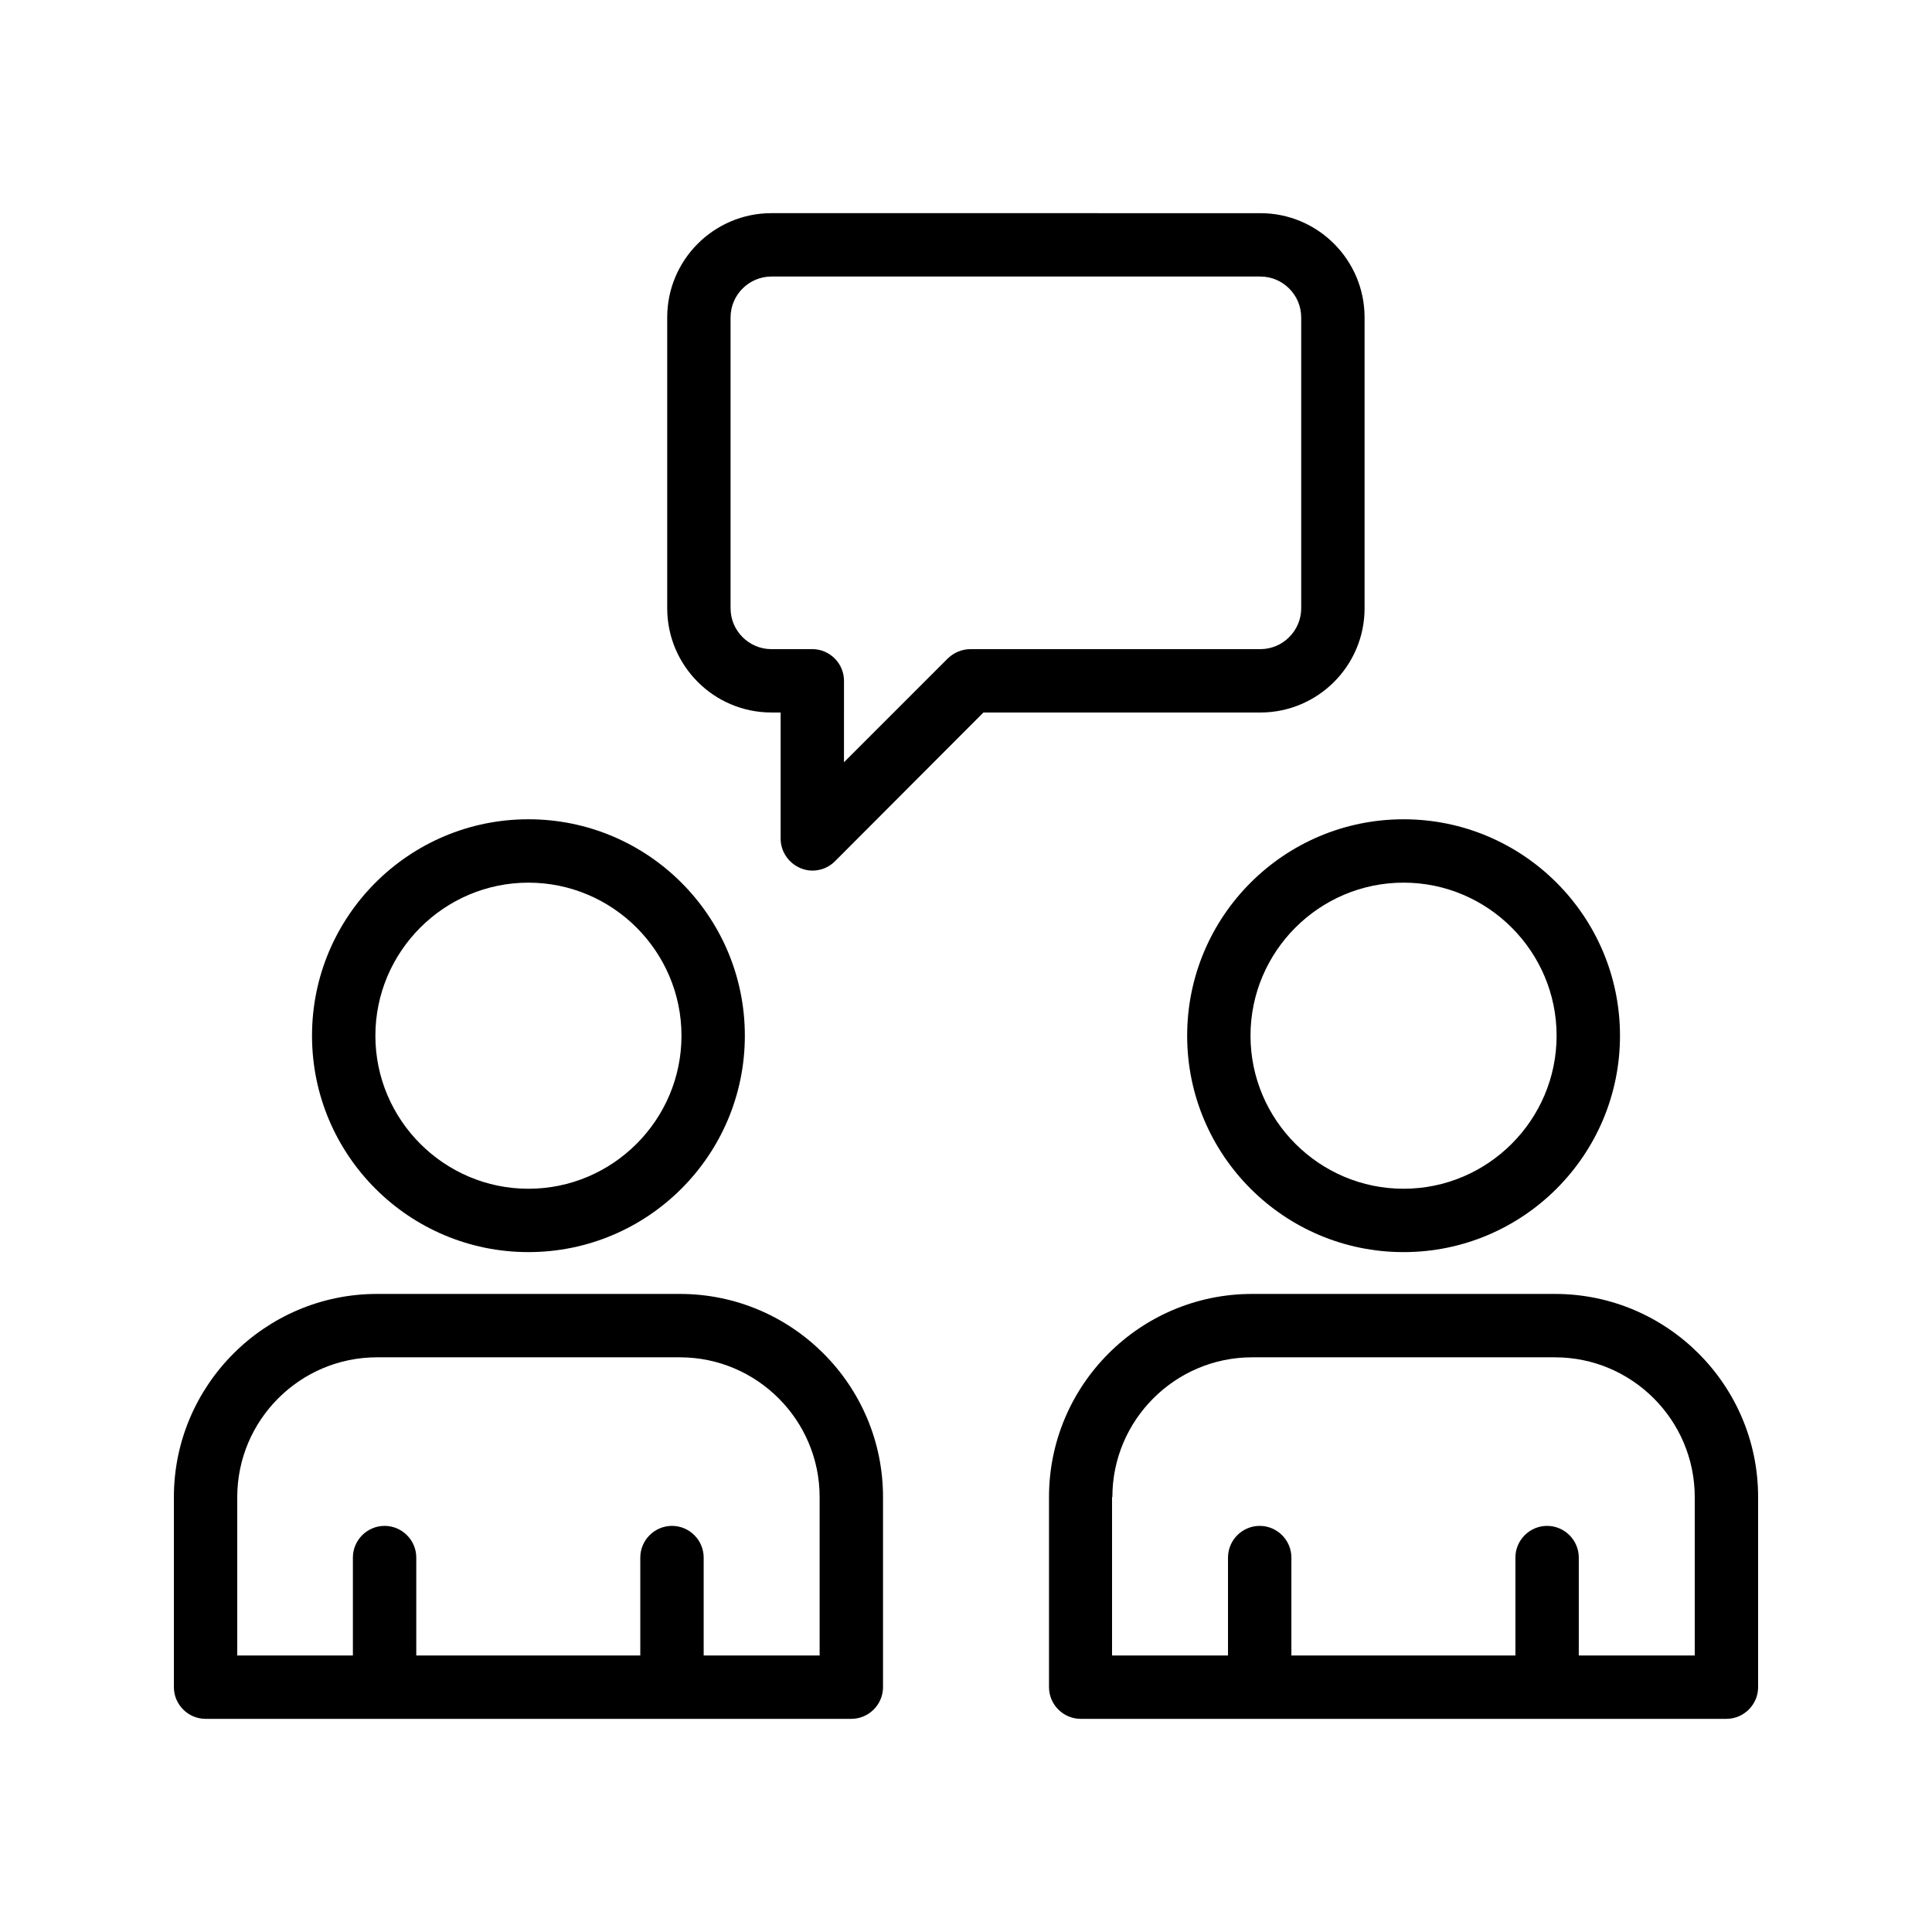
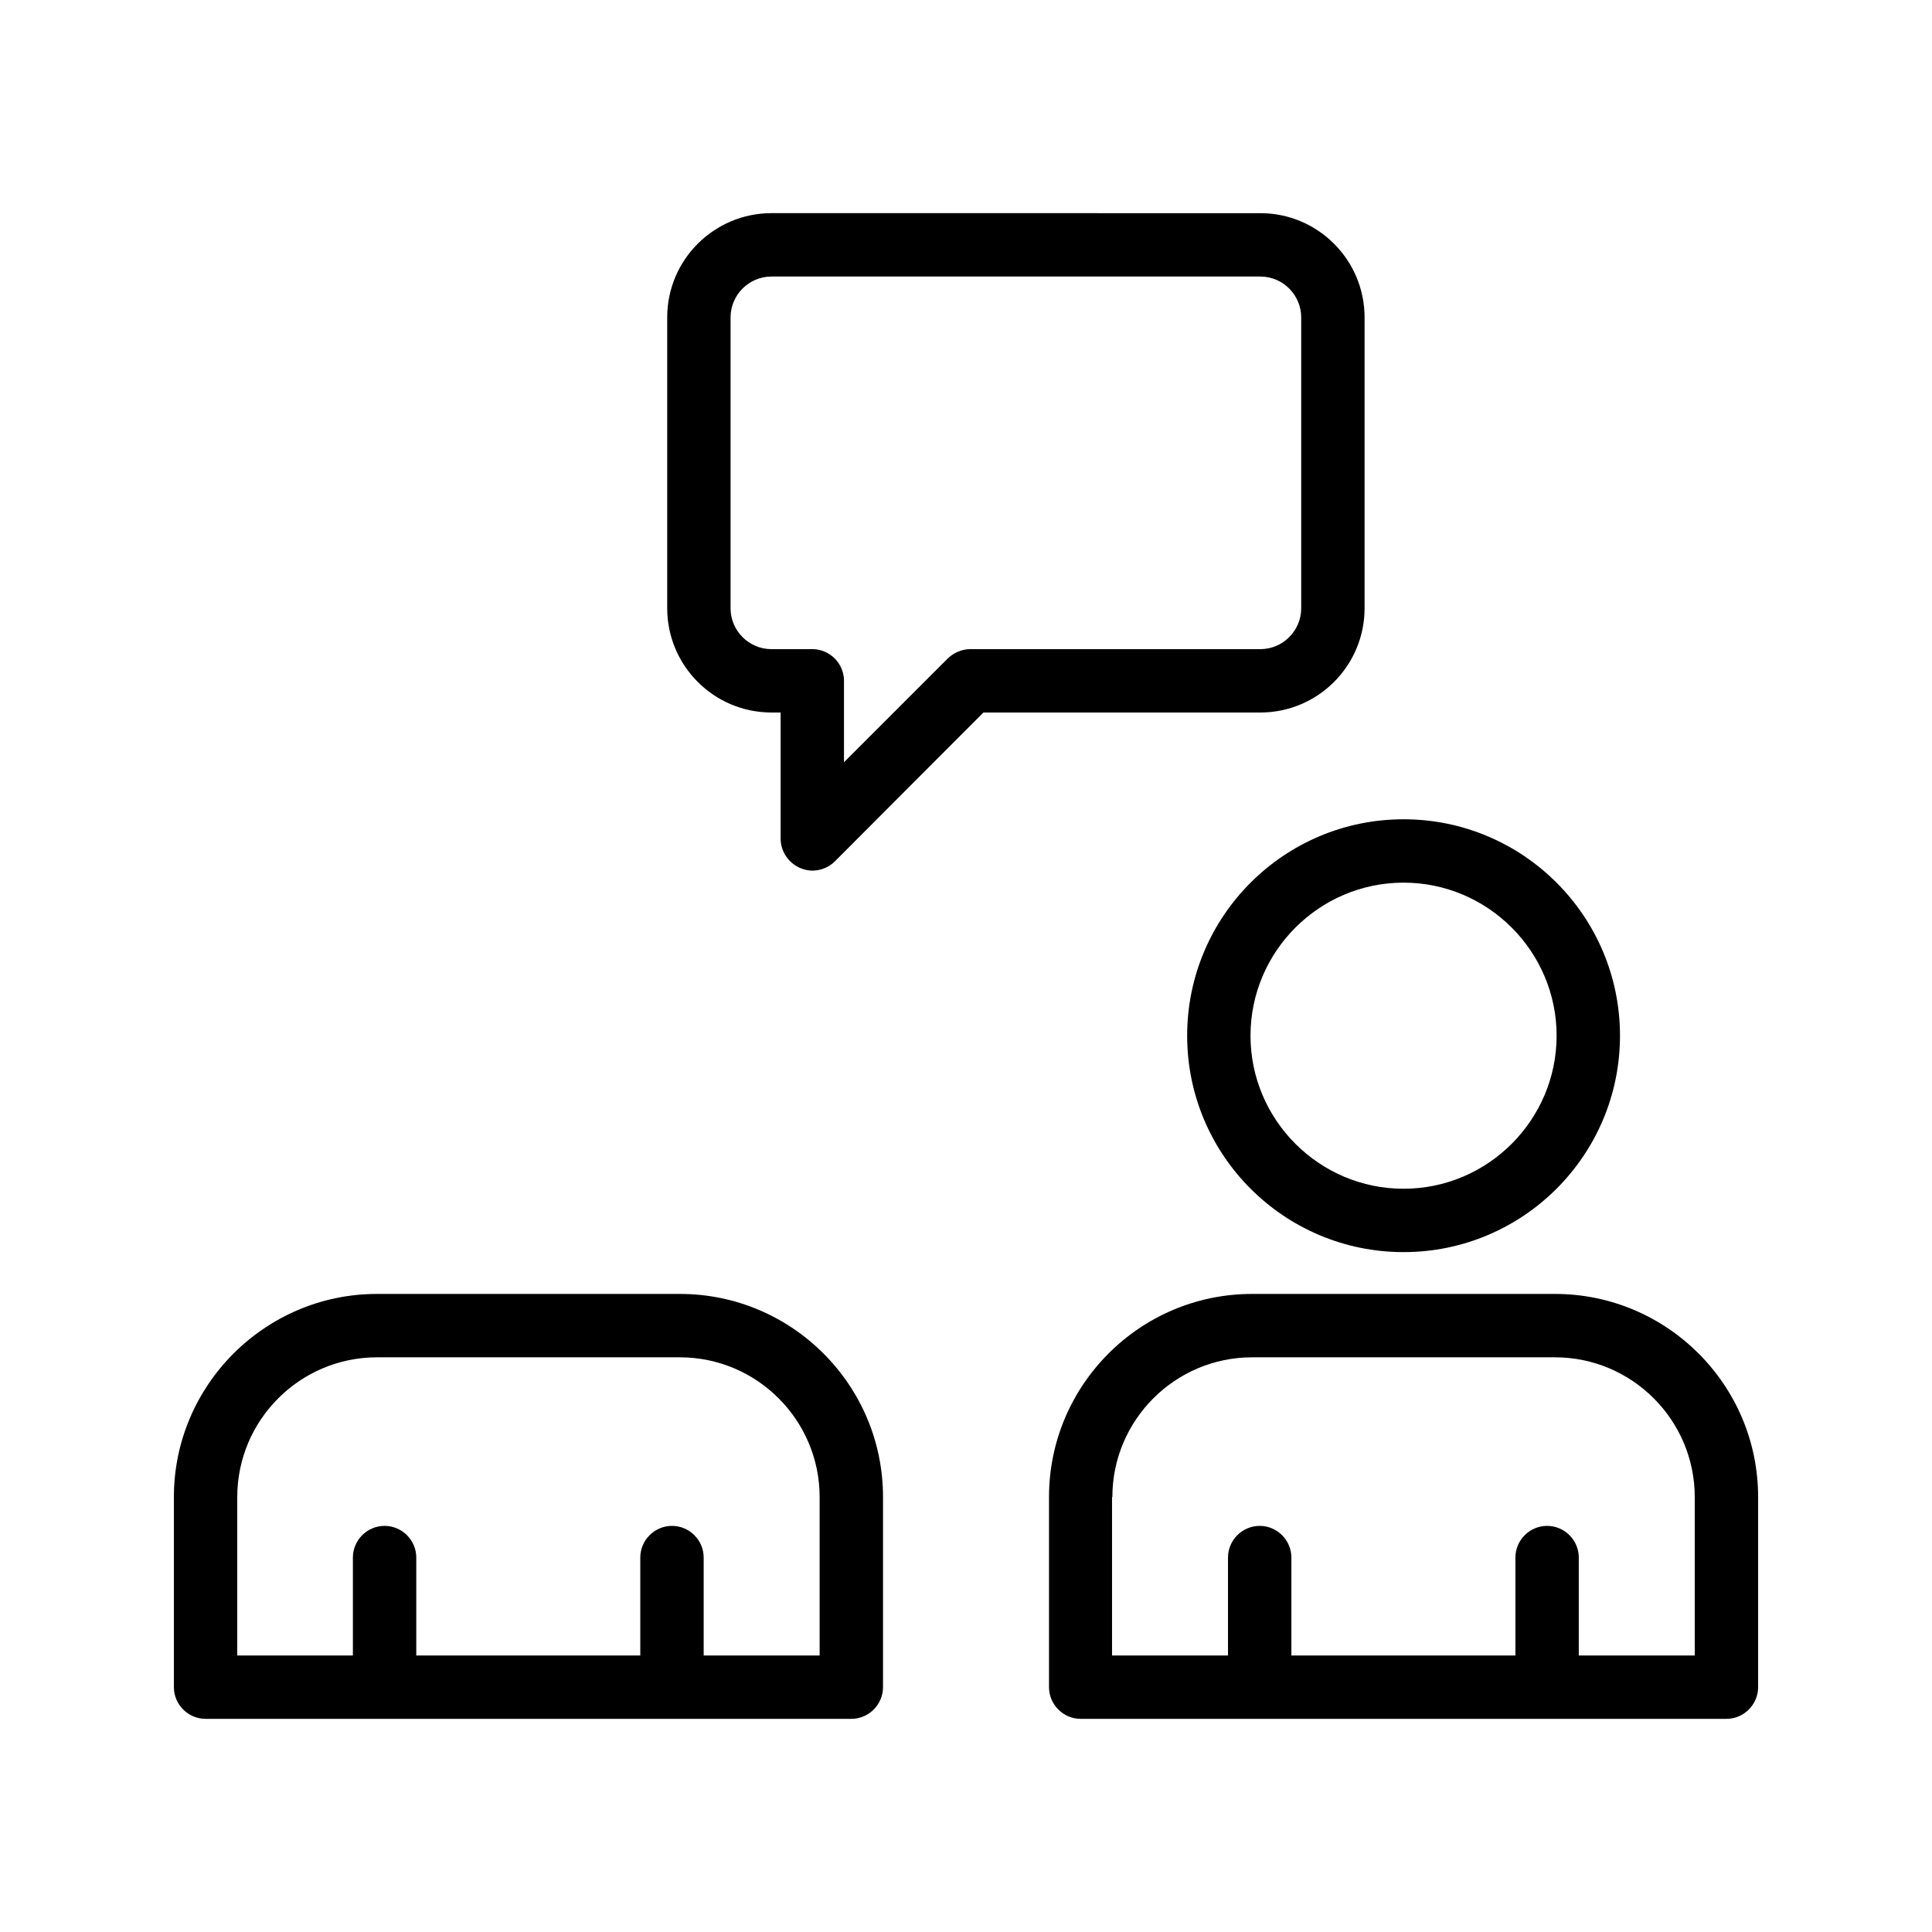
<svg xmlns="http://www.w3.org/2000/svg" fill="#000000" width="800px" height="800px" version="1.1" viewBox="144 144 512 512">
  <g>
    <path d="m198.48 599.51h171.13c4.617 0 8.398-3.777 8.398-8.398v-50.383c0-29.727-24.184-53.824-53.824-53.824h-80.273c-29.645 0.004-53.828 24.188-53.828 53.828v50.383c0 4.613 3.777 8.395 8.398 8.395zm8.395-58.777c0-20.402 16.625-37.031 37.031-37.031h80.273c20.402 0 37.031 16.625 37.031 37.031v41.984h-30.73v-25.945c0-4.617-3.777-8.398-8.398-8.398-4.617 0-8.398 3.777-8.398 8.398v25.945h-59.367v-25.945c0-4.617-3.777-8.398-8.398-8.398-4.617 0-8.398 3.777-8.398 8.398v25.945h-30.645z" />
-     <path d="m284.04 475.82c31.656 0 57.352-25.695 57.352-57.352s-25.695-57.352-57.352-57.352-57.352 25.695-57.352 57.352c0 31.66 25.695 57.352 57.352 57.352zm0-97.906c22.336 0 40.559 18.223 40.559 40.559 0 22.336-18.223 40.559-40.559 40.559-22.336 0-40.559-18.223-40.559-40.559 0-22.336 18.223-40.559 40.559-40.559z" />
    <path d="m430.39 599.51h171.13c4.617 0 8.398-3.777 8.398-8.398v-50.383c0-29.727-24.184-53.824-53.824-53.824h-80.273c-29.727 0-53.824 24.184-53.824 53.824v50.383c0 4.617 3.777 8.398 8.395 8.398zm8.398-58.777c0-20.402 16.625-37.031 37.031-37.031h80.273c20.402 0 37.031 16.625 37.031 37.031v41.984h-30.73v-25.945c0-4.617-3.777-8.398-8.398-8.398-4.617 0-8.398 3.777-8.398 8.398v25.945h-59.367v-25.945c0-4.617-3.777-8.398-8.398-8.398-4.617 0-8.398 3.777-8.398 8.398v25.945h-30.73v-41.984z" />
    <path d="m458.61 418.47c0 31.656 25.695 57.352 57.352 57.352s57.352-25.695 57.352-57.352-25.695-57.352-57.352-57.352c-31.66 0-57.352 25.695-57.352 57.352zm97.906 0c0 22.336-18.223 40.559-40.559 40.559-22.336 0-40.559-18.223-40.559-40.559 0-22.336 18.223-40.559 40.559-40.559 22.336 0 40.559 18.223 40.559 40.559z" />
    <path d="m356.08 374.05c1.008 0.418 2.098 0.672 3.191 0.672 2.184 0 4.367-0.84 5.961-2.434l39.383-39.465h73.387c15.199 0 27.625-12.344 27.625-27.625v-77.082c0-15.199-12.344-27.625-27.625-27.625l-129.56-0.004c-15.199 0-27.625 12.344-27.625 27.625v77.082c0 15.199 12.344 27.625 27.625 27.625h2.434v33.418c0.004 3.449 2.102 6.469 5.207 7.812zm-7.641-58.02c-5.961 0-10.832-4.871-10.832-10.832v-77.082c0-5.961 4.871-10.832 10.832-10.832h129.56c5.961 0 10.832 4.871 10.832 10.832v77.082c0 5.961-4.871 10.832-10.832 10.832h-76.832c-2.266 0-4.367 0.922-5.961 2.434l-27.543 27.543 0.004-21.582c0-4.617-3.777-8.398-8.398-8.398z" />
  </g>
</svg>